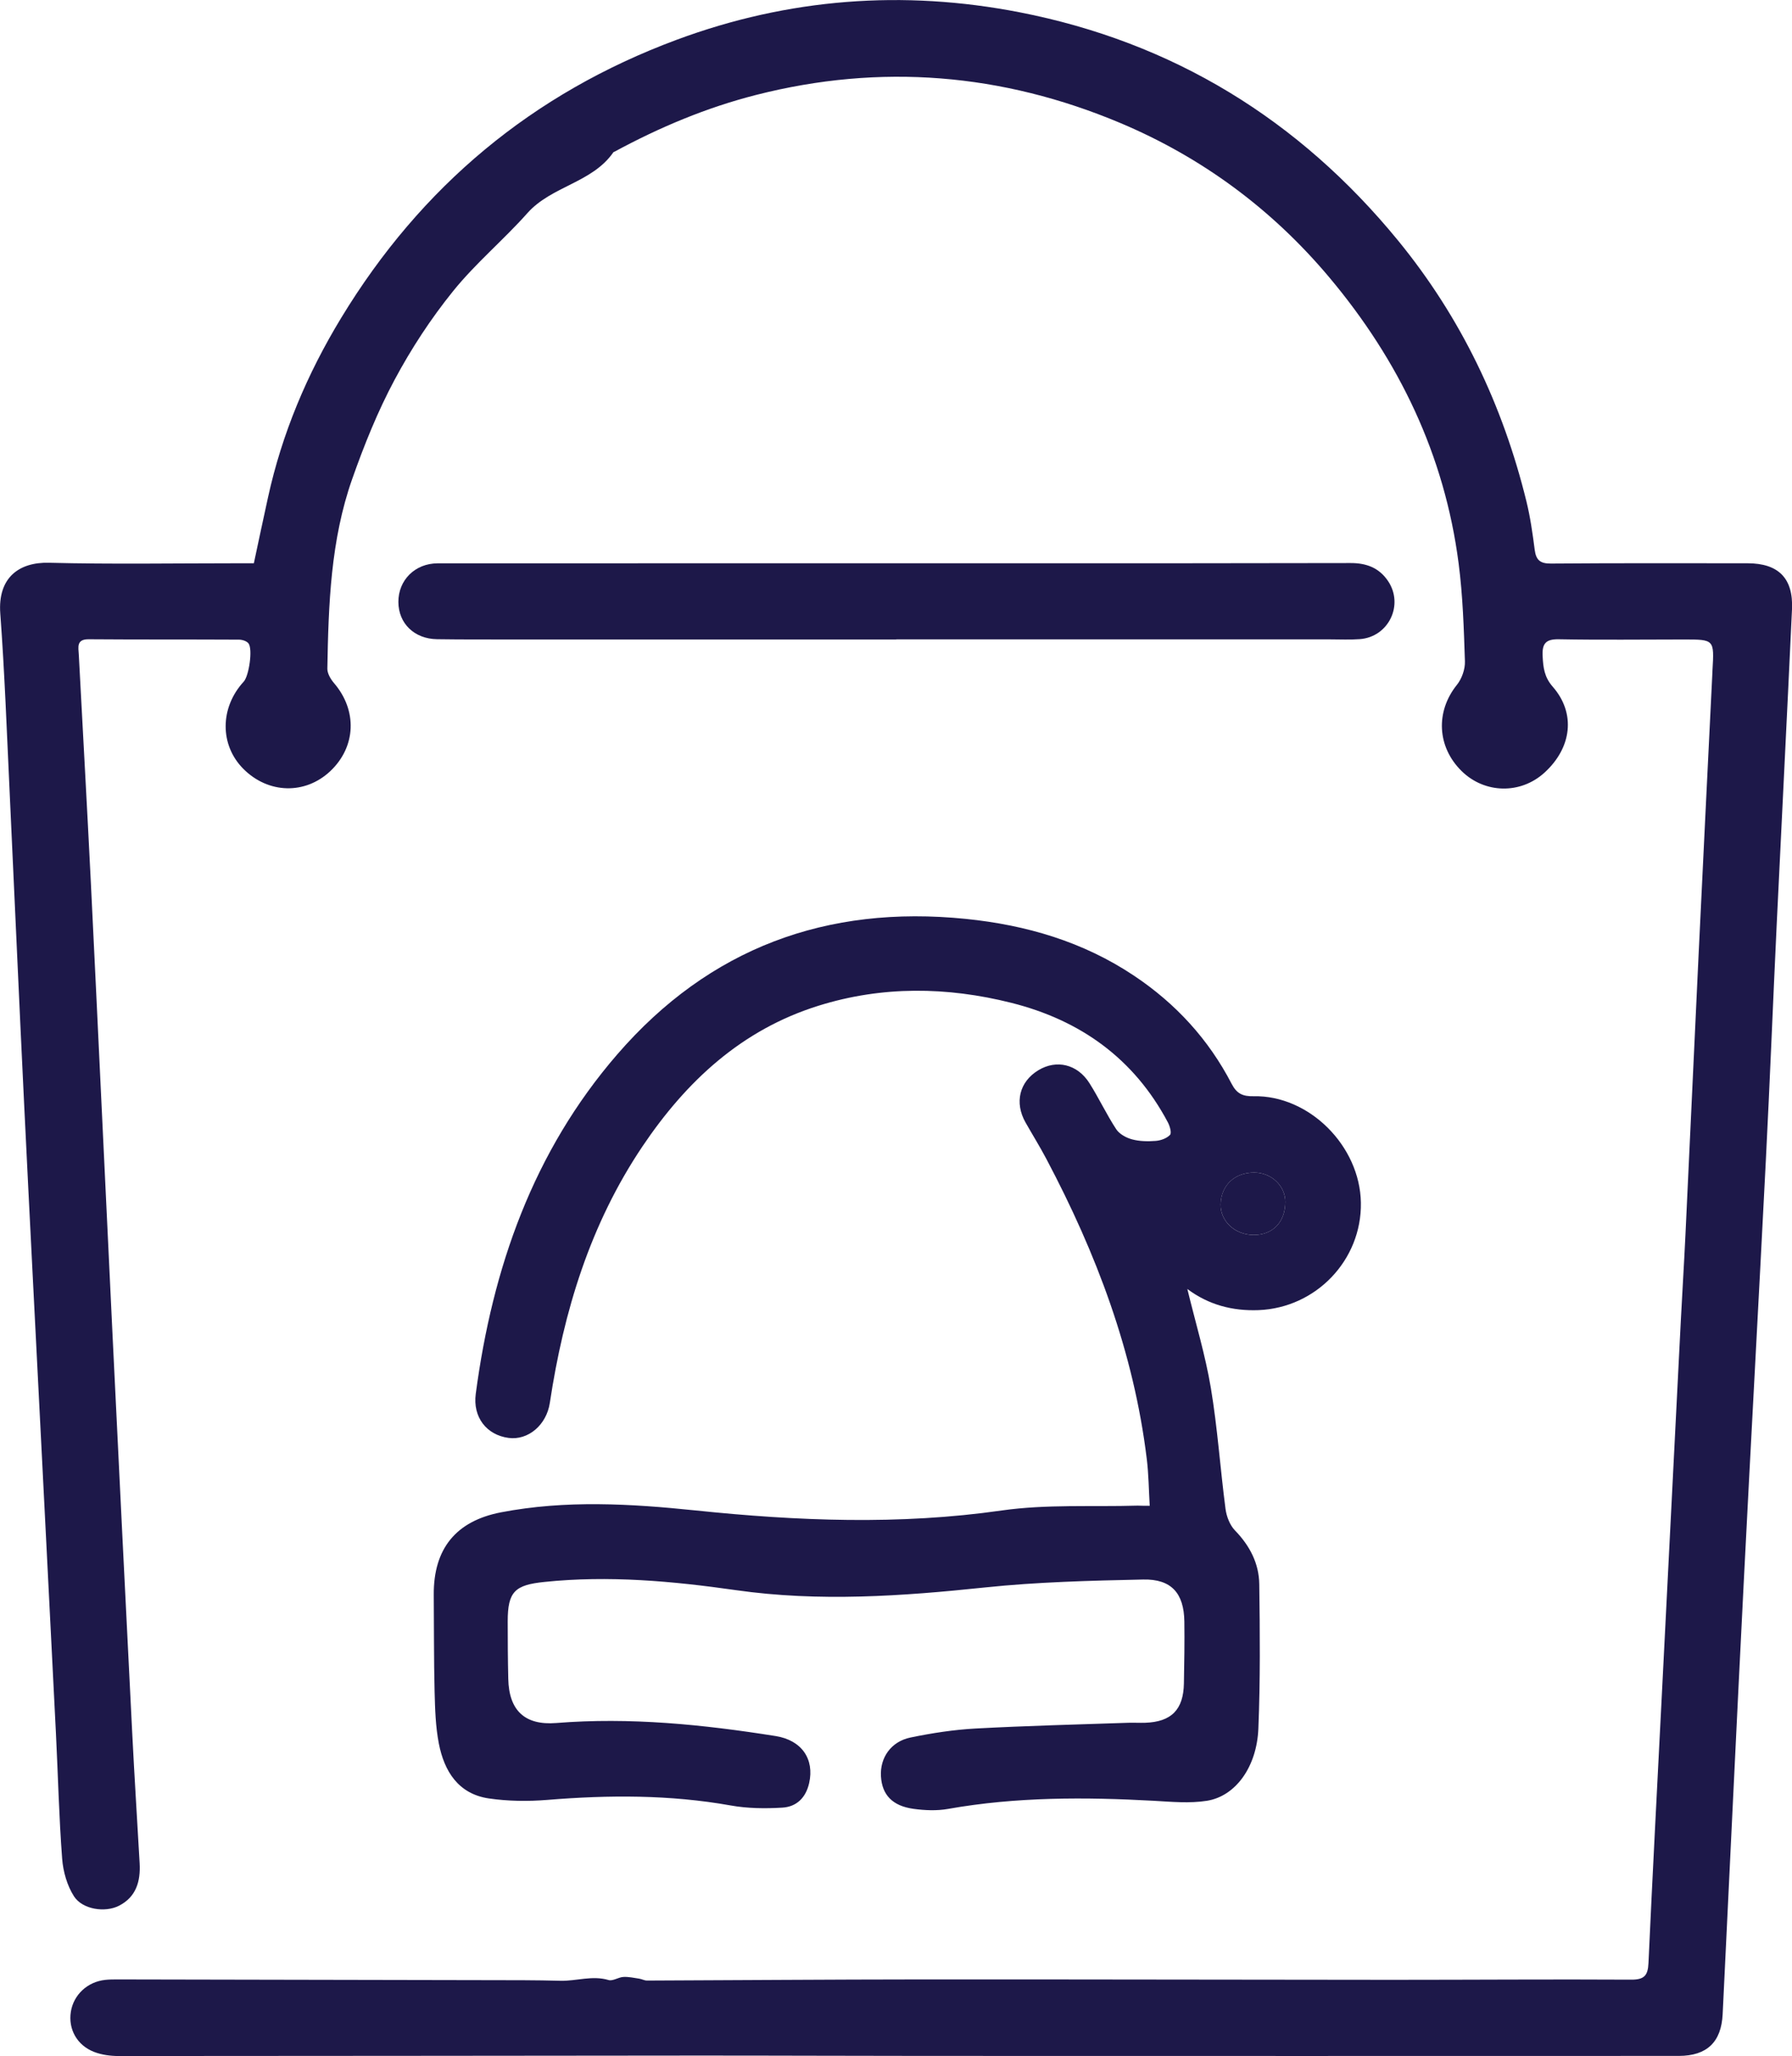
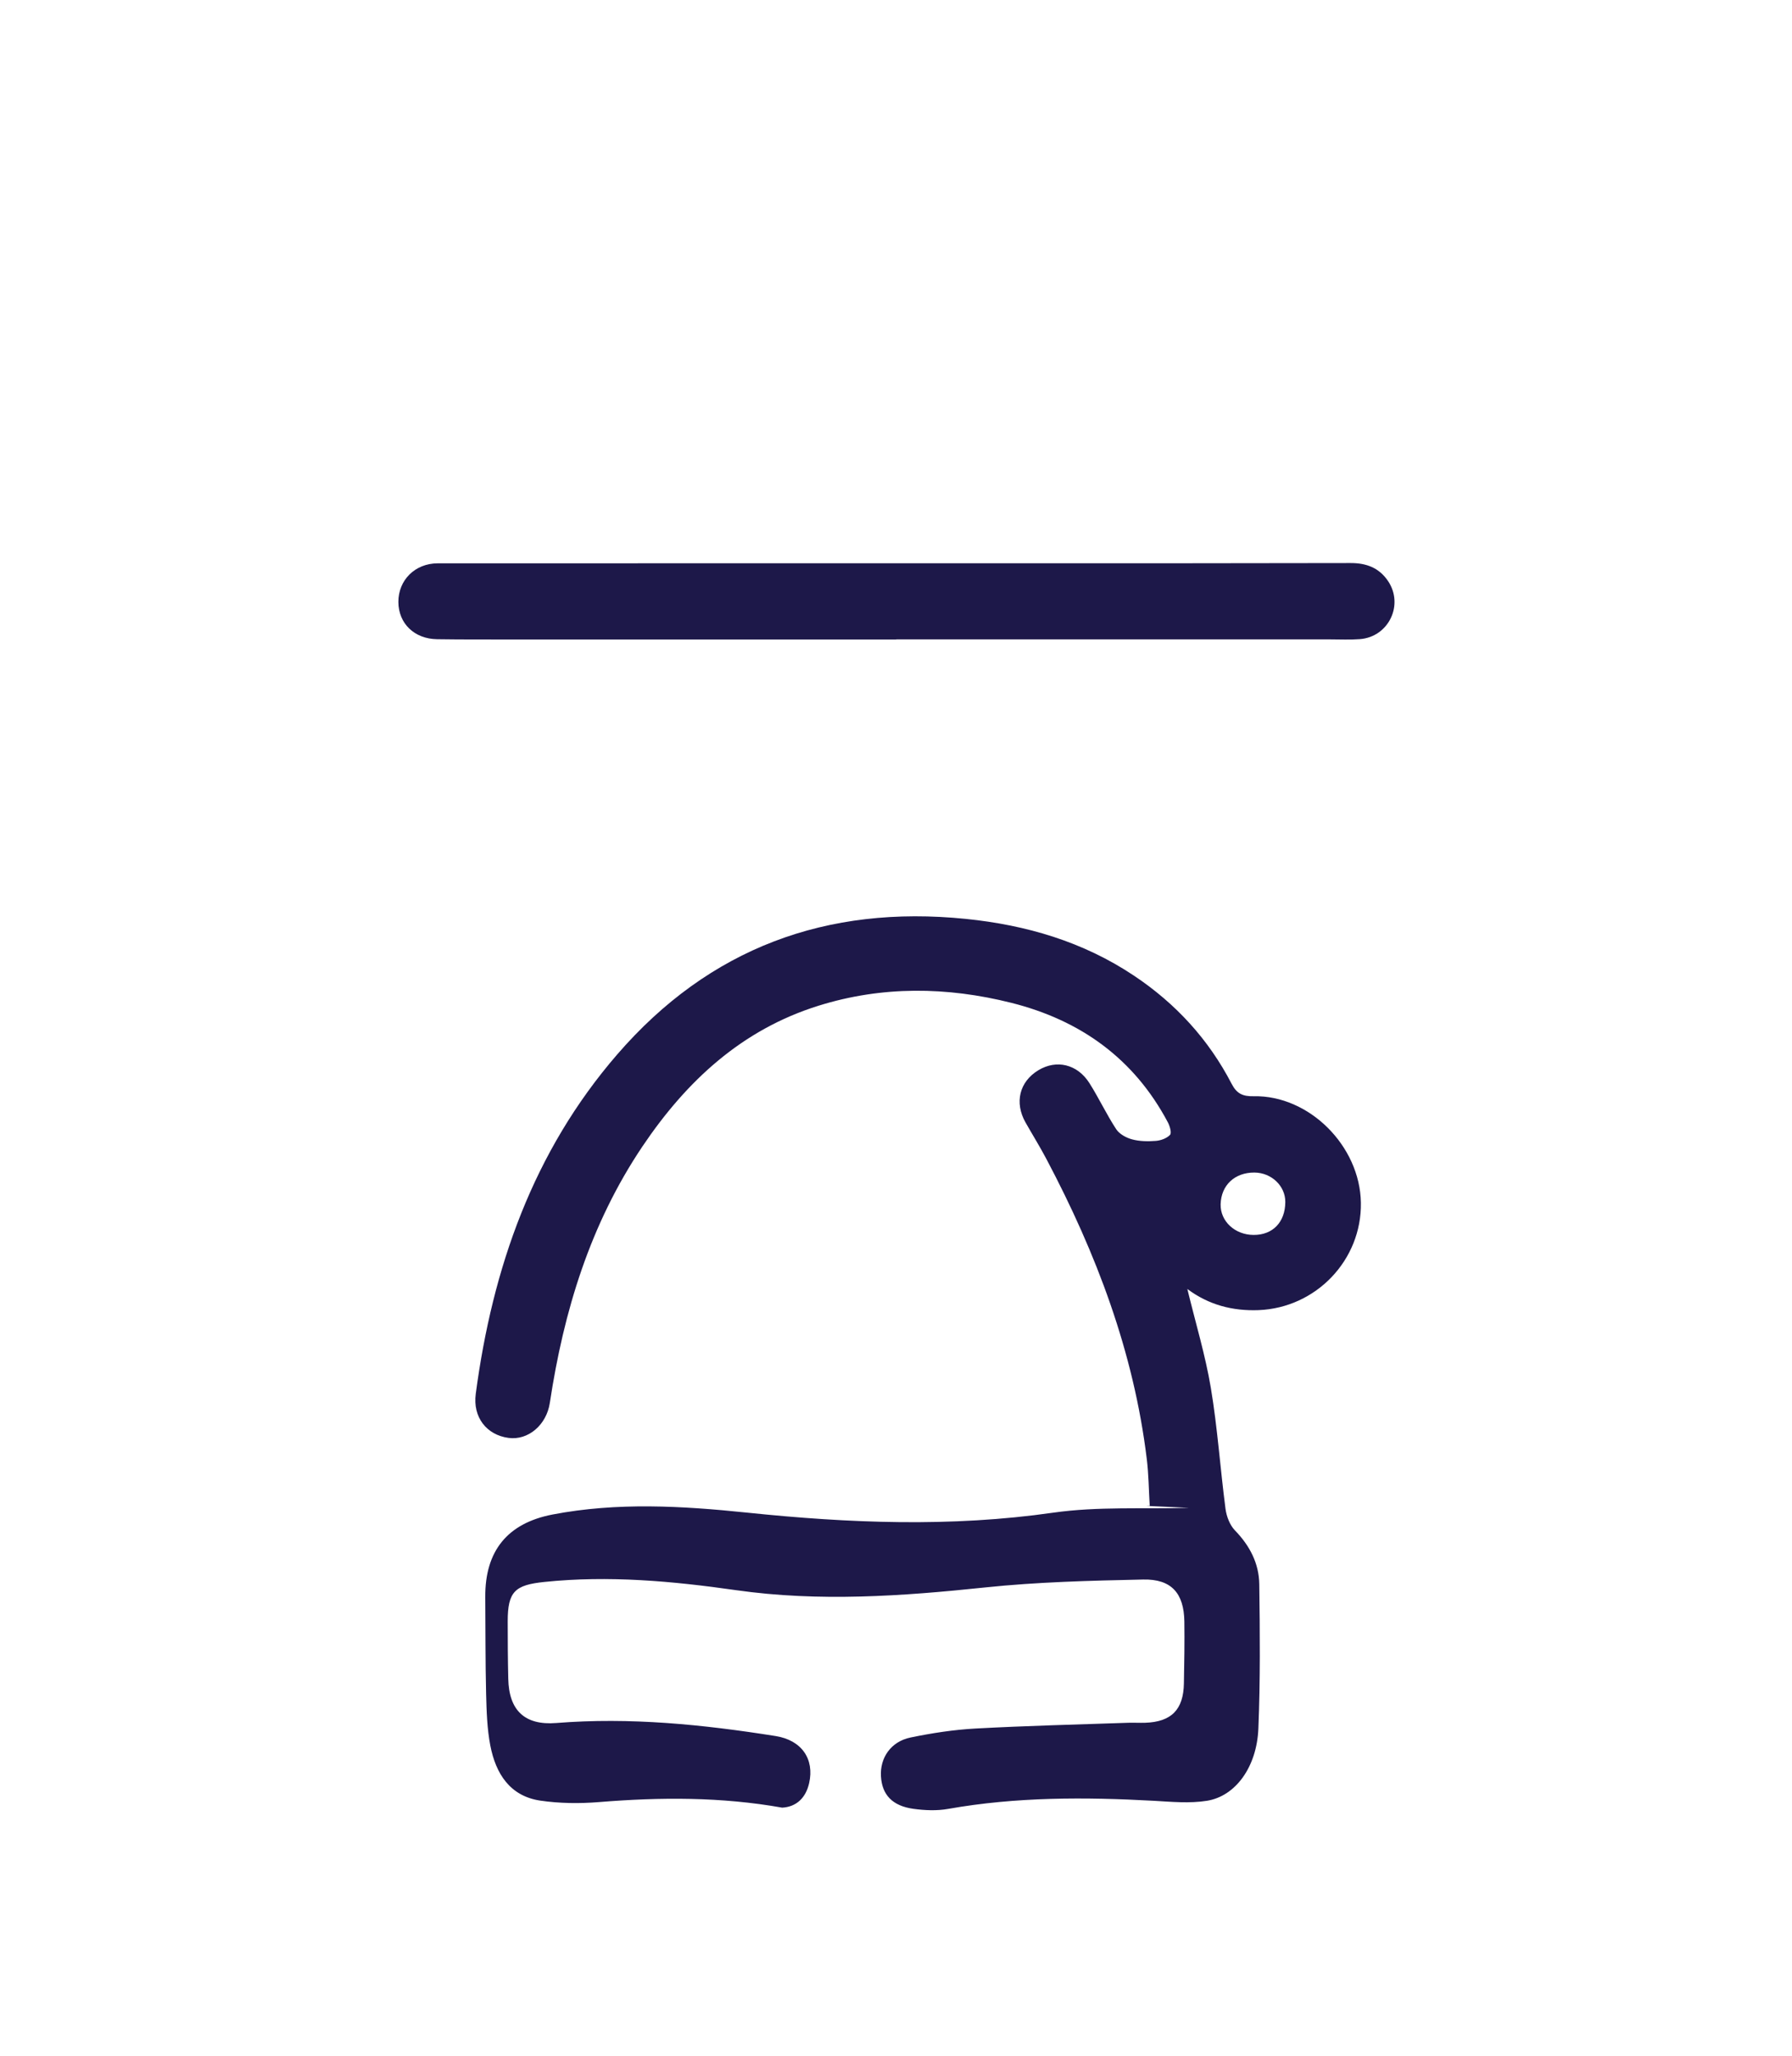
<svg xmlns="http://www.w3.org/2000/svg" version="1.1" id="Layer_1" x="0px" y="0px" viewBox="0 0 318.65 365.56" style="enable-background:new 0 0 318.65 365.56;" xml:space="preserve">
  <style type="text/css">
	.st0{fill:#1D1849;}
</style>
-   <path class="st0" d="M45.14,100.15c0.87-4.06,1.67-7.87,2.51-11.68c2.49-11.4,6.98-22.01,13.02-31.95  c14.18-23.36,34.01-39.93,59.69-49.46c19.86-7.37,40.26-8.9,60.92-4.88c27.29,5.32,49.72,19.08,67.34,40.61  c11.19,13.68,18.61,29.25,22.81,46.37c0.69,2.82,1.1,5.72,1.47,8.6c0.24,1.83,0.98,2.46,2.89,2.44c11.65-0.09,23.3-0.06,34.96-0.05  c5.49,0,8.16,2.67,7.9,8.18c-0.86,18.62-1.82,37.23-2.71,55.84c-0.67,14.04-1.22,28.09-1.94,42.14  c-1.27,25.01-2.66,50.01-3.93,75.02c-1.3,25.6-2.5,51.2-3.75,76.8c-0.24,4.94-2.79,7.4-7.79,7.41c-44.69,0.02-89.39,0.01-134.08,0  c-13.64,0-27.29-0.07-40.93-0.06c-34.13,0.02-68.26,0.08-102.39,0.08c-1.46,0-3.02-0.2-4.37-0.72c-3.08-1.18-4.65-4.08-4.16-7.15  c0.48-3.02,2.95-5.33,6.11-5.67c0.74-0.08,1.5-0.08,2.24-0.08c24.05,0.04,48.11,0.09,72.16,0.14c2.19,0,4.39,0.05,6.58,0.1  c2.84,0.06,5.64-0.99,8.53-0.13c0.75,0.22,1.74-0.5,2.63-0.55c0.92-0.05,1.86,0.16,2.79,0.3c0.48,0.07,0.94,0.34,1.41,0.34  c16.23-0.06,32.45-0.19,48.68-0.2c27.96-0.02,55.92,0.06,83.88,0.07c14.15,0,28.3-0.11,42.45-0.03c2.31,0.01,2.97-0.72,3.07-2.95  c0.72-15.79,1.56-31.58,2.36-47.38c1.13-22.27,2.25-44.55,3.39-66.82c0.26-5.07,0.58-10.13,0.82-15.2  c0.79-16.62,1.55-33.24,2.34-49.85c0.8-16.7,1.63-33.4,2.45-50.1c0.01-0.17,0.01-0.33,0.02-0.5c0.32-5.48,0.32-5.48-5.07-5.48  c-7.41,0-14.82,0.1-22.22-0.04c-2.39-0.05-3.03,0.79-2.91,3.02c0.1,2.02,0.3,3.71,1.79,5.41c4.14,4.72,3.41,10.86-1.48,15.3  c-4.24,3.85-10.59,3.73-14.69-0.27c-4.42-4.32-4.68-10.61-0.87-15.35c0.88-1.09,1.48-2.79,1.43-4.19  c-0.19-5.81-0.37-11.65-1.12-17.41c-2.49-19.27-10.59-36.08-23.01-50.87c-10.18-12.12-22.64-21.33-37.19-27.45  c-20.97-8.81-42.58-10.62-64.73-4.97c-8.83,2.25-17.15,5.75-25.15,10.08c-0.07,0.04-0.18,0.05-0.22,0.11  c-3.77,5.45-10.98,5.99-15.28,10.81c-4.24,4.77-9.22,8.92-13.22,13.88C76.62,56.65,73.12,62,70.16,67.54  c-3,5.61-5.41,11.6-7.53,17.62c-3.84,10.89-4.22,22.32-4.42,33.73c-0.01,0.86,0.59,1.87,1.19,2.57c4.17,4.86,3.92,11.32-0.67,15.65  c-4.47,4.21-11.03,4.04-15.46-0.41c-4.22-4.24-4.19-10.88,0.07-15.51c0.93-1.01,1.63-5.76,0.85-6.79c-0.32-0.42-1.11-0.67-1.69-0.67  c-8.91-0.05-17.81,0-26.72-0.07c-2.23-0.02-1.84,1.42-1.77,2.71c0.71,13.55,1.48,27.09,2.15,40.63c1.32,26.84,2.56,53.69,3.86,80.54  c1.14,23.52,2.3,47.05,3.49,70.57c0.39,7.73,0.88,15.45,1.32,23.17c0.18,3.21-0.61,6.01-3.69,7.57c-2.46,1.25-6.47,0.66-7.98-1.68  c-1.23-1.91-1.94-4.42-2.11-6.71c-0.56-7.38-0.73-14.79-1.1-22.19c-0.82-16.45-1.67-32.91-2.5-49.36  c-1.06-20.94-2.15-41.88-3.17-62.83c-0.9-18.45-1.7-36.9-2.57-55.35c-0.5-10.55-0.88-21.12-1.66-31.65  c-0.47-6.37,3.33-9.16,8.67-9.02c11.15,0.28,22.3,0.09,33.46,0.09C43.15,100.15,44.13,100.15,45.14,100.15z" />
-   <path class="st0" d="M204.44,267.73c-0.17-2.9-0.19-5.62-0.52-8.3c-2.31-19-8.96-36.56-17.85-53.36c-1.16-2.2-2.48-4.32-3.71-6.49  c-2.01-3.55-1.09-7.26,2.29-9.3c3.22-1.94,6.93-1.08,9.07,2.3c1.69,2.67,3.03,5.55,4.76,8.19c0.57,0.87,1.78,1.53,2.83,1.81  c1.34,0.36,2.82,0.38,4.21,0.27c0.89-0.07,1.95-0.45,2.53-1.07c0.32-0.34-0.03-1.56-0.38-2.22c-6.02-11.36-15.58-18.18-27.85-21.26  c-11.43-2.87-22.93-3.02-34.25,0.51c-13.65,4.25-23.5,13.39-31.33,25.02c-9.3,13.83-14.01,29.31-16.47,45.6  c-0.59,3.93-3.85,6.7-7.34,6.23c-3.91-0.52-6.39-3.68-5.83-7.85c2.97-22.36,10.18-43.03,25.16-60.34  c16.37-18.91,37.23-26.6,61.98-24.09c10.73,1.09,20.84,4.04,29.91,10.1c7.42,4.95,13.26,11.32,17.36,19.23  c0.9,1.73,1.95,2.24,3.89,2.2c9.89-0.21,18.93,8.84,19.09,18.93c0.17,10.2-7.99,18.71-18.21,19.1c-4.62,0.17-8.84-0.92-12.65-3.76  c1.46,6.03,3.2,11.74,4.18,17.59c1.19,7.12,1.67,14.36,2.61,21.52c0.18,1.34,0.76,2.87,1.68,3.82c2.63,2.71,4.27,5.86,4.32,9.55  c0.12,8.56,0.19,17.14-0.16,25.69c-0.28,6.82-4.06,12.02-9.15,12.83c-3.08,0.49-6.3,0.18-9.45,0c-12.23-0.67-24.43-0.71-36.55,1.44  c-2,0.36-4.16,0.27-6.19-0.01c-3.75-0.52-5.58-2.51-5.77-5.77c-0.2-3.3,1.77-6.19,5.25-6.91c3.82-0.79,7.71-1.39,11.59-1.6  c9.04-0.49,18.09-0.71,27.14-1.02c1-0.03,2,0.03,3,0c4.66-0.16,6.81-2.32,6.89-7.01c0.07-3.66,0.13-7.33,0.08-10.99  c-0.07-5.01-2.28-7.58-7.32-7.47c-9.39,0.2-18.81,0.43-28.14,1.41c-14.77,1.55-29.45,2.59-44.27,0.48  c-11.28-1.61-22.64-2.65-34.08-1.46c-5.21,0.54-6.51,1.69-6.51,7c0,3.41,0.02,6.82,0.1,10.23c0.12,5.61,2.93,8.3,8.54,7.85  c13.12-1.05,26.09,0.27,39.01,2.32c4.63,0.74,6.92,4.1,5.95,8.37c-0.59,2.62-2.27,4.22-4.79,4.36c-3.04,0.18-6.18,0.15-9.16-0.39  c-10.83-1.93-21.68-1.88-32.59-0.99c-3.45,0.28-7,0.24-10.42-0.26c-5.42-0.8-7.93-4.82-8.89-9.78c-0.58-3-0.67-6.11-0.75-9.18  c-0.14-5.74-0.1-11.49-0.15-17.23c-0.06-8.22,3.96-13.14,11.96-14.68c11.5-2.21,23.05-1.53,34.55-0.34  c18.18,1.89,36.28,2.62,54.5,0.01c7.93-1.13,16.1-0.62,24.15-0.86C202.86,267.72,203.43,267.73,204.44,267.73z M222.91,219.57  c3.41,0.02,5.62-2.27,5.64-5.85c0.02-2.86-2.46-5.22-5.49-5.24c-3.5-0.02-5.91,2.24-6.01,5.62  C216.97,217.12,219.58,219.56,222.91,219.57z" />
+   <path class="st0" d="M204.44,267.73c-0.17-2.9-0.19-5.62-0.52-8.3c-2.31-19-8.96-36.56-17.85-53.36c-1.16-2.2-2.48-4.32-3.71-6.49  c-2.01-3.55-1.09-7.26,2.29-9.3c3.22-1.94,6.93-1.08,9.07,2.3c1.69,2.67,3.03,5.55,4.76,8.19c0.57,0.87,1.78,1.53,2.83,1.81  c1.34,0.36,2.82,0.38,4.21,0.27c0.89-0.07,1.95-0.45,2.53-1.07c0.32-0.34-0.03-1.56-0.38-2.22c-6.02-11.36-15.58-18.18-27.85-21.26  c-11.43-2.87-22.93-3.02-34.25,0.51c-13.65,4.25-23.5,13.39-31.33,25.02c-9.3,13.83-14.01,29.31-16.47,45.6  c-0.59,3.93-3.85,6.7-7.34,6.23c-3.91-0.52-6.39-3.68-5.83-7.85c2.97-22.36,10.18-43.03,25.16-60.34  c16.37-18.91,37.23-26.6,61.98-24.09c10.73,1.09,20.84,4.04,29.91,10.1c7.42,4.95,13.26,11.32,17.36,19.23  c0.9,1.73,1.95,2.24,3.89,2.2c9.89-0.21,18.93,8.84,19.09,18.93c0.17,10.2-7.99,18.71-18.21,19.1c-4.62,0.17-8.84-0.92-12.65-3.76  c1.46,6.03,3.2,11.74,4.18,17.59c1.19,7.12,1.67,14.36,2.61,21.52c0.18,1.34,0.76,2.87,1.68,3.82c2.63,2.71,4.27,5.86,4.32,9.55  c0.12,8.56,0.19,17.14-0.16,25.69c-0.28,6.82-4.06,12.02-9.15,12.83c-3.08,0.49-6.3,0.18-9.45,0c-12.23-0.67-24.43-0.71-36.55,1.44  c-2,0.36-4.16,0.27-6.19-0.01c-3.75-0.52-5.58-2.51-5.77-5.77c-0.2-3.3,1.77-6.19,5.25-6.91c3.82-0.79,7.71-1.39,11.59-1.6  c9.04-0.49,18.09-0.71,27.14-1.02c1-0.03,2,0.03,3,0c4.66-0.16,6.81-2.32,6.89-7.01c0.07-3.66,0.13-7.33,0.08-10.99  c-0.07-5.01-2.28-7.58-7.32-7.47c-9.39,0.2-18.81,0.43-28.14,1.41c-14.77,1.55-29.45,2.59-44.27,0.48  c-11.28-1.61-22.64-2.65-34.08-1.46c-5.21,0.54-6.51,1.69-6.51,7c0,3.41,0.02,6.82,0.1,10.23c0.12,5.61,2.93,8.3,8.54,7.85  c13.12-1.05,26.09,0.27,39.01,2.32c4.63,0.74,6.92,4.1,5.95,8.37c-0.59,2.62-2.27,4.22-4.79,4.36c-10.83-1.93-21.68-1.88-32.59-0.99c-3.45,0.28-7,0.24-10.42-0.26c-5.42-0.8-7.93-4.82-8.89-9.78c-0.58-3-0.67-6.11-0.75-9.18  c-0.14-5.74-0.1-11.49-0.15-17.23c-0.06-8.22,3.96-13.14,11.96-14.68c11.5-2.21,23.05-1.53,34.55-0.34  c18.18,1.89,36.28,2.62,54.5,0.01c7.93-1.13,16.1-0.62,24.15-0.86C202.86,267.72,203.43,267.73,204.44,267.73z M222.91,219.57  c3.41,0.02,5.62-2.27,5.64-5.85c0.02-2.86-2.46-5.22-5.49-5.24c-3.5-0.02-5.91,2.24-6.01,5.62  C216.97,217.12,219.58,219.56,222.91,219.57z" />
  <path class="st0" d="M159.37,113.7c-22.97,0-45.95,0-68.92,0c-4.24,0-8.48,0.01-12.72-0.05c-4.05-0.05-6.88-2.8-6.89-6.62  c-0.02-3.87,2.95-6.87,7-6.87c33.54-0.02,67.08,0,100.63-0.01c20.56,0,41.12,0.01,61.68-0.04c2.8-0.01,5.06,0.83,6.65,3.17  c2.89,4.25,0.12,9.99-5.02,10.36c-1.74,0.13-3.49,0.04-5.24,0.04c-25.72,0-51.44,0-77.16,0C159.37,113.7,159.37,113.7,159.37,113.7z  " />
-   <path class="st0" d="M222.91,219.57c-3.33-0.02-5.94-2.46-5.86-5.47c0.09-3.38,2.51-5.64,6.01-5.62c3.03,0.02,5.51,2.39,5.49,5.24  C228.53,217.3,226.32,219.59,222.91,219.57z" />
</svg>